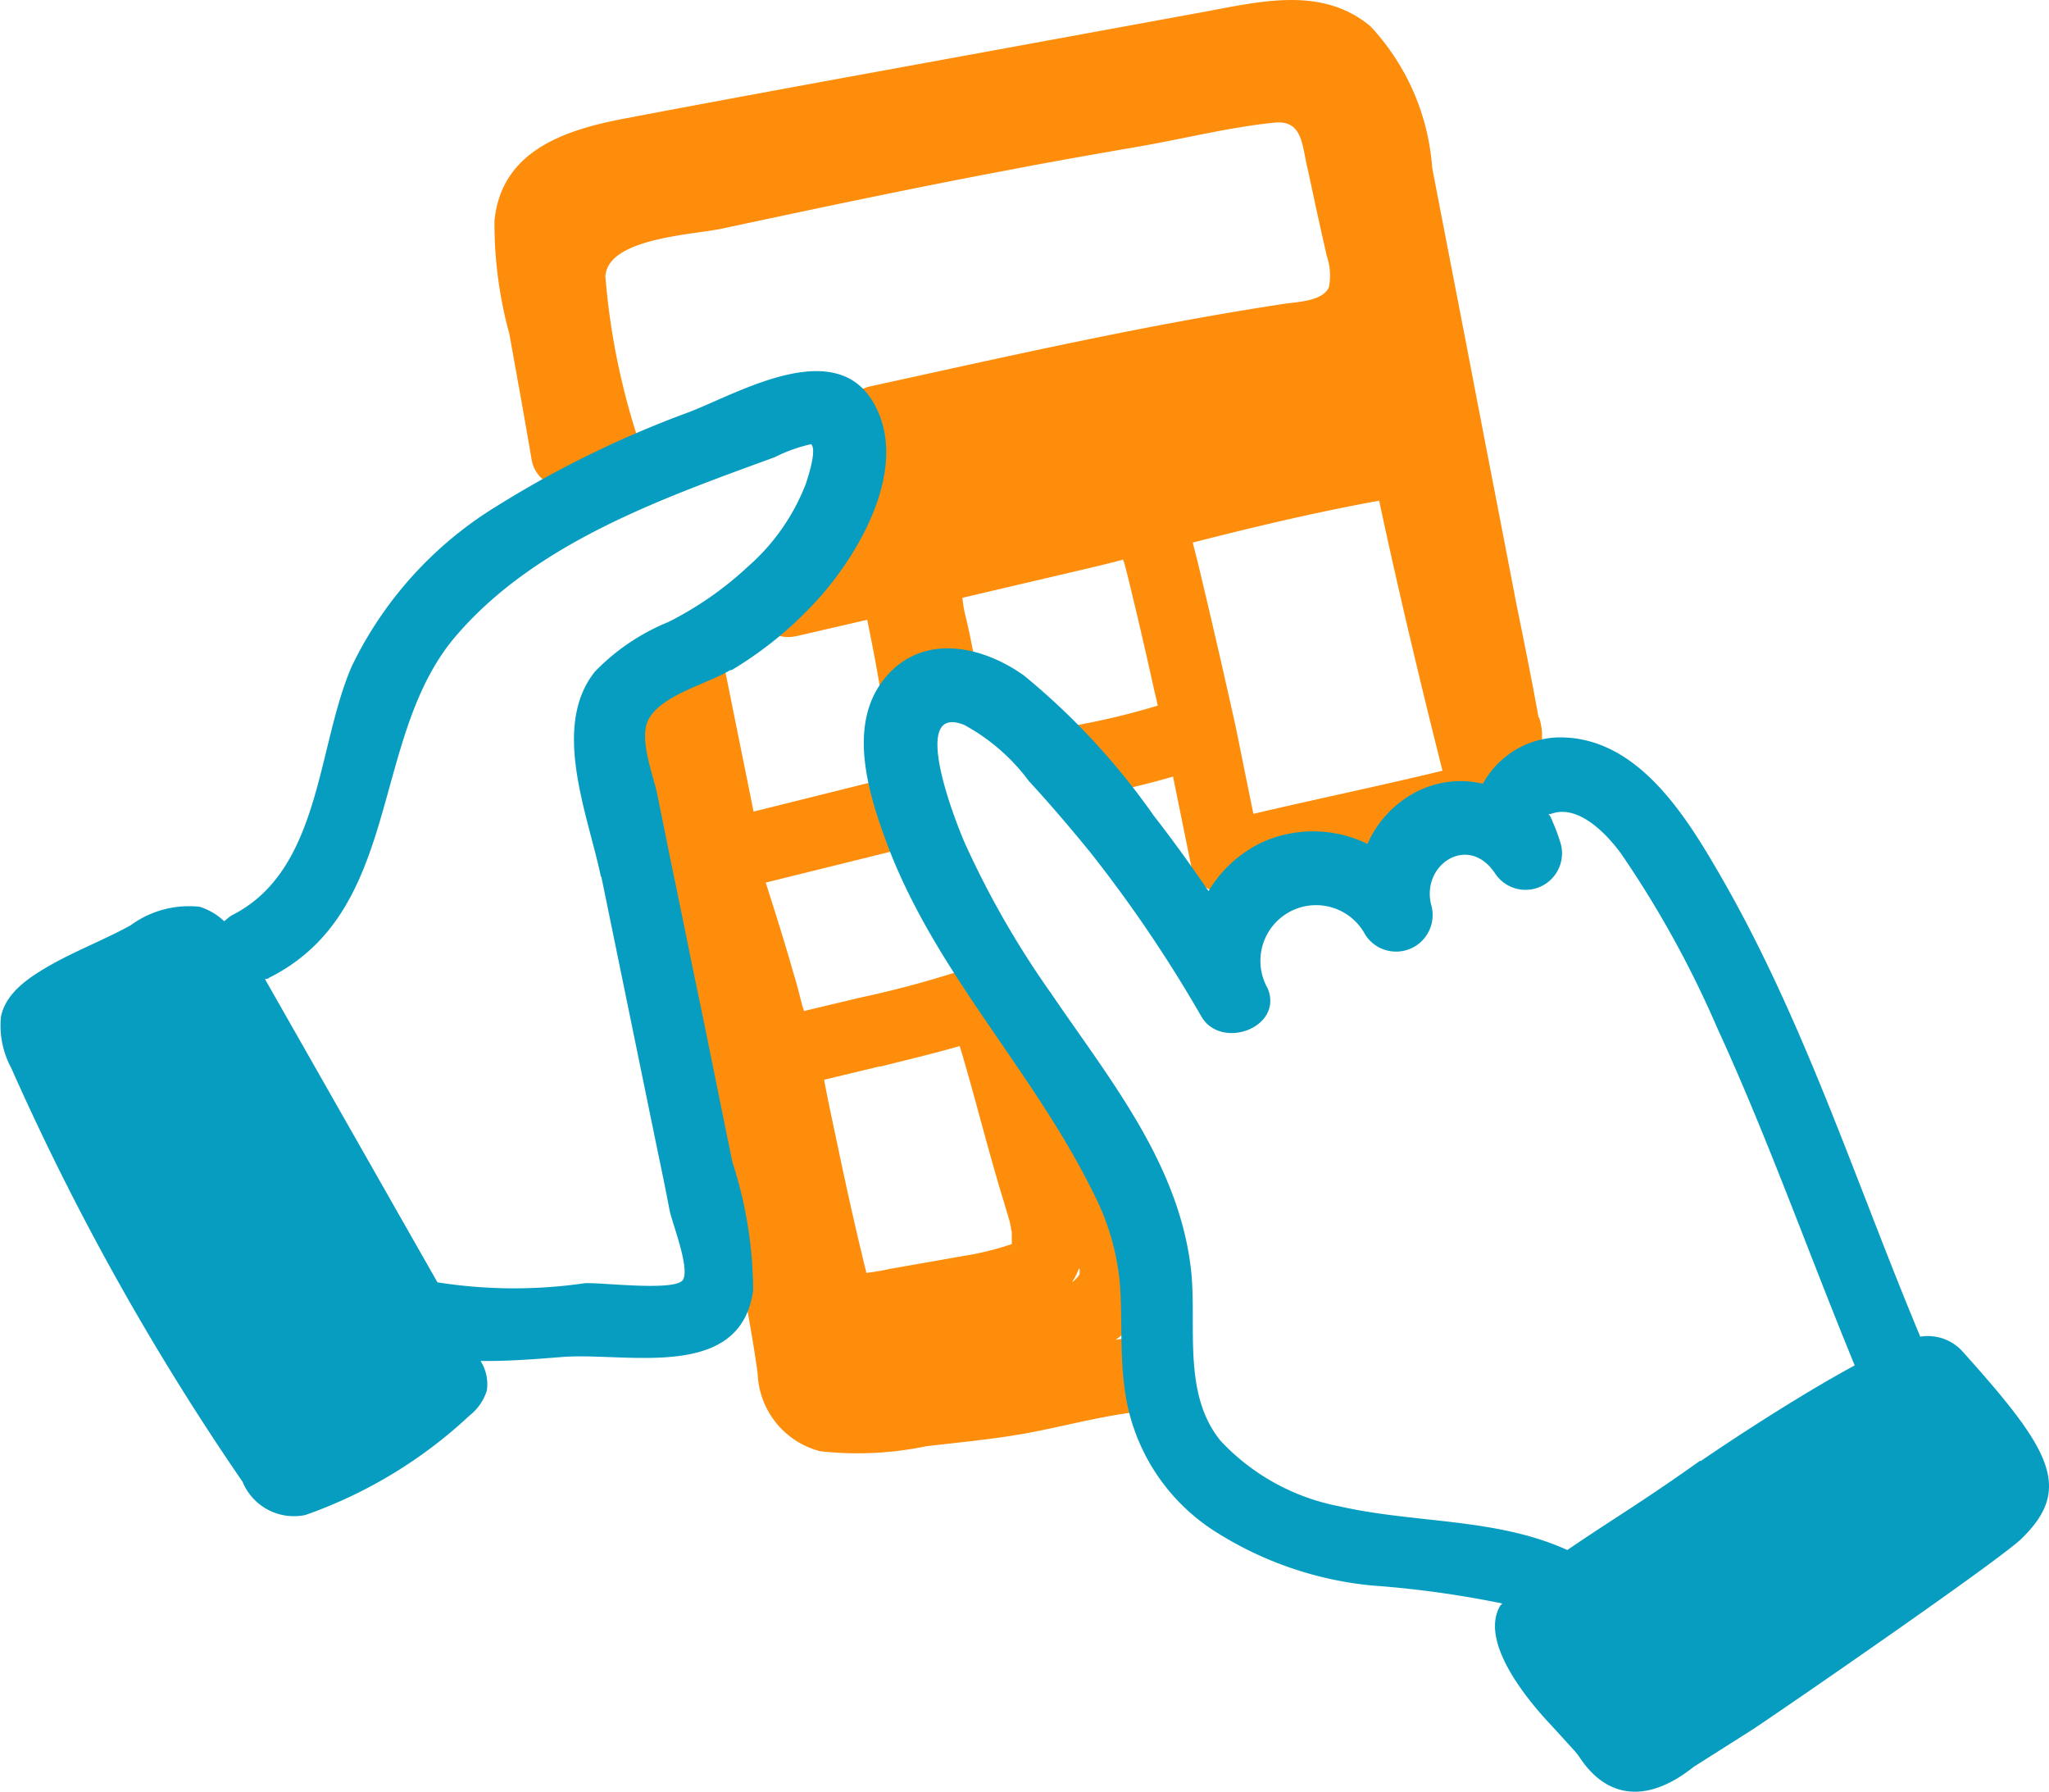
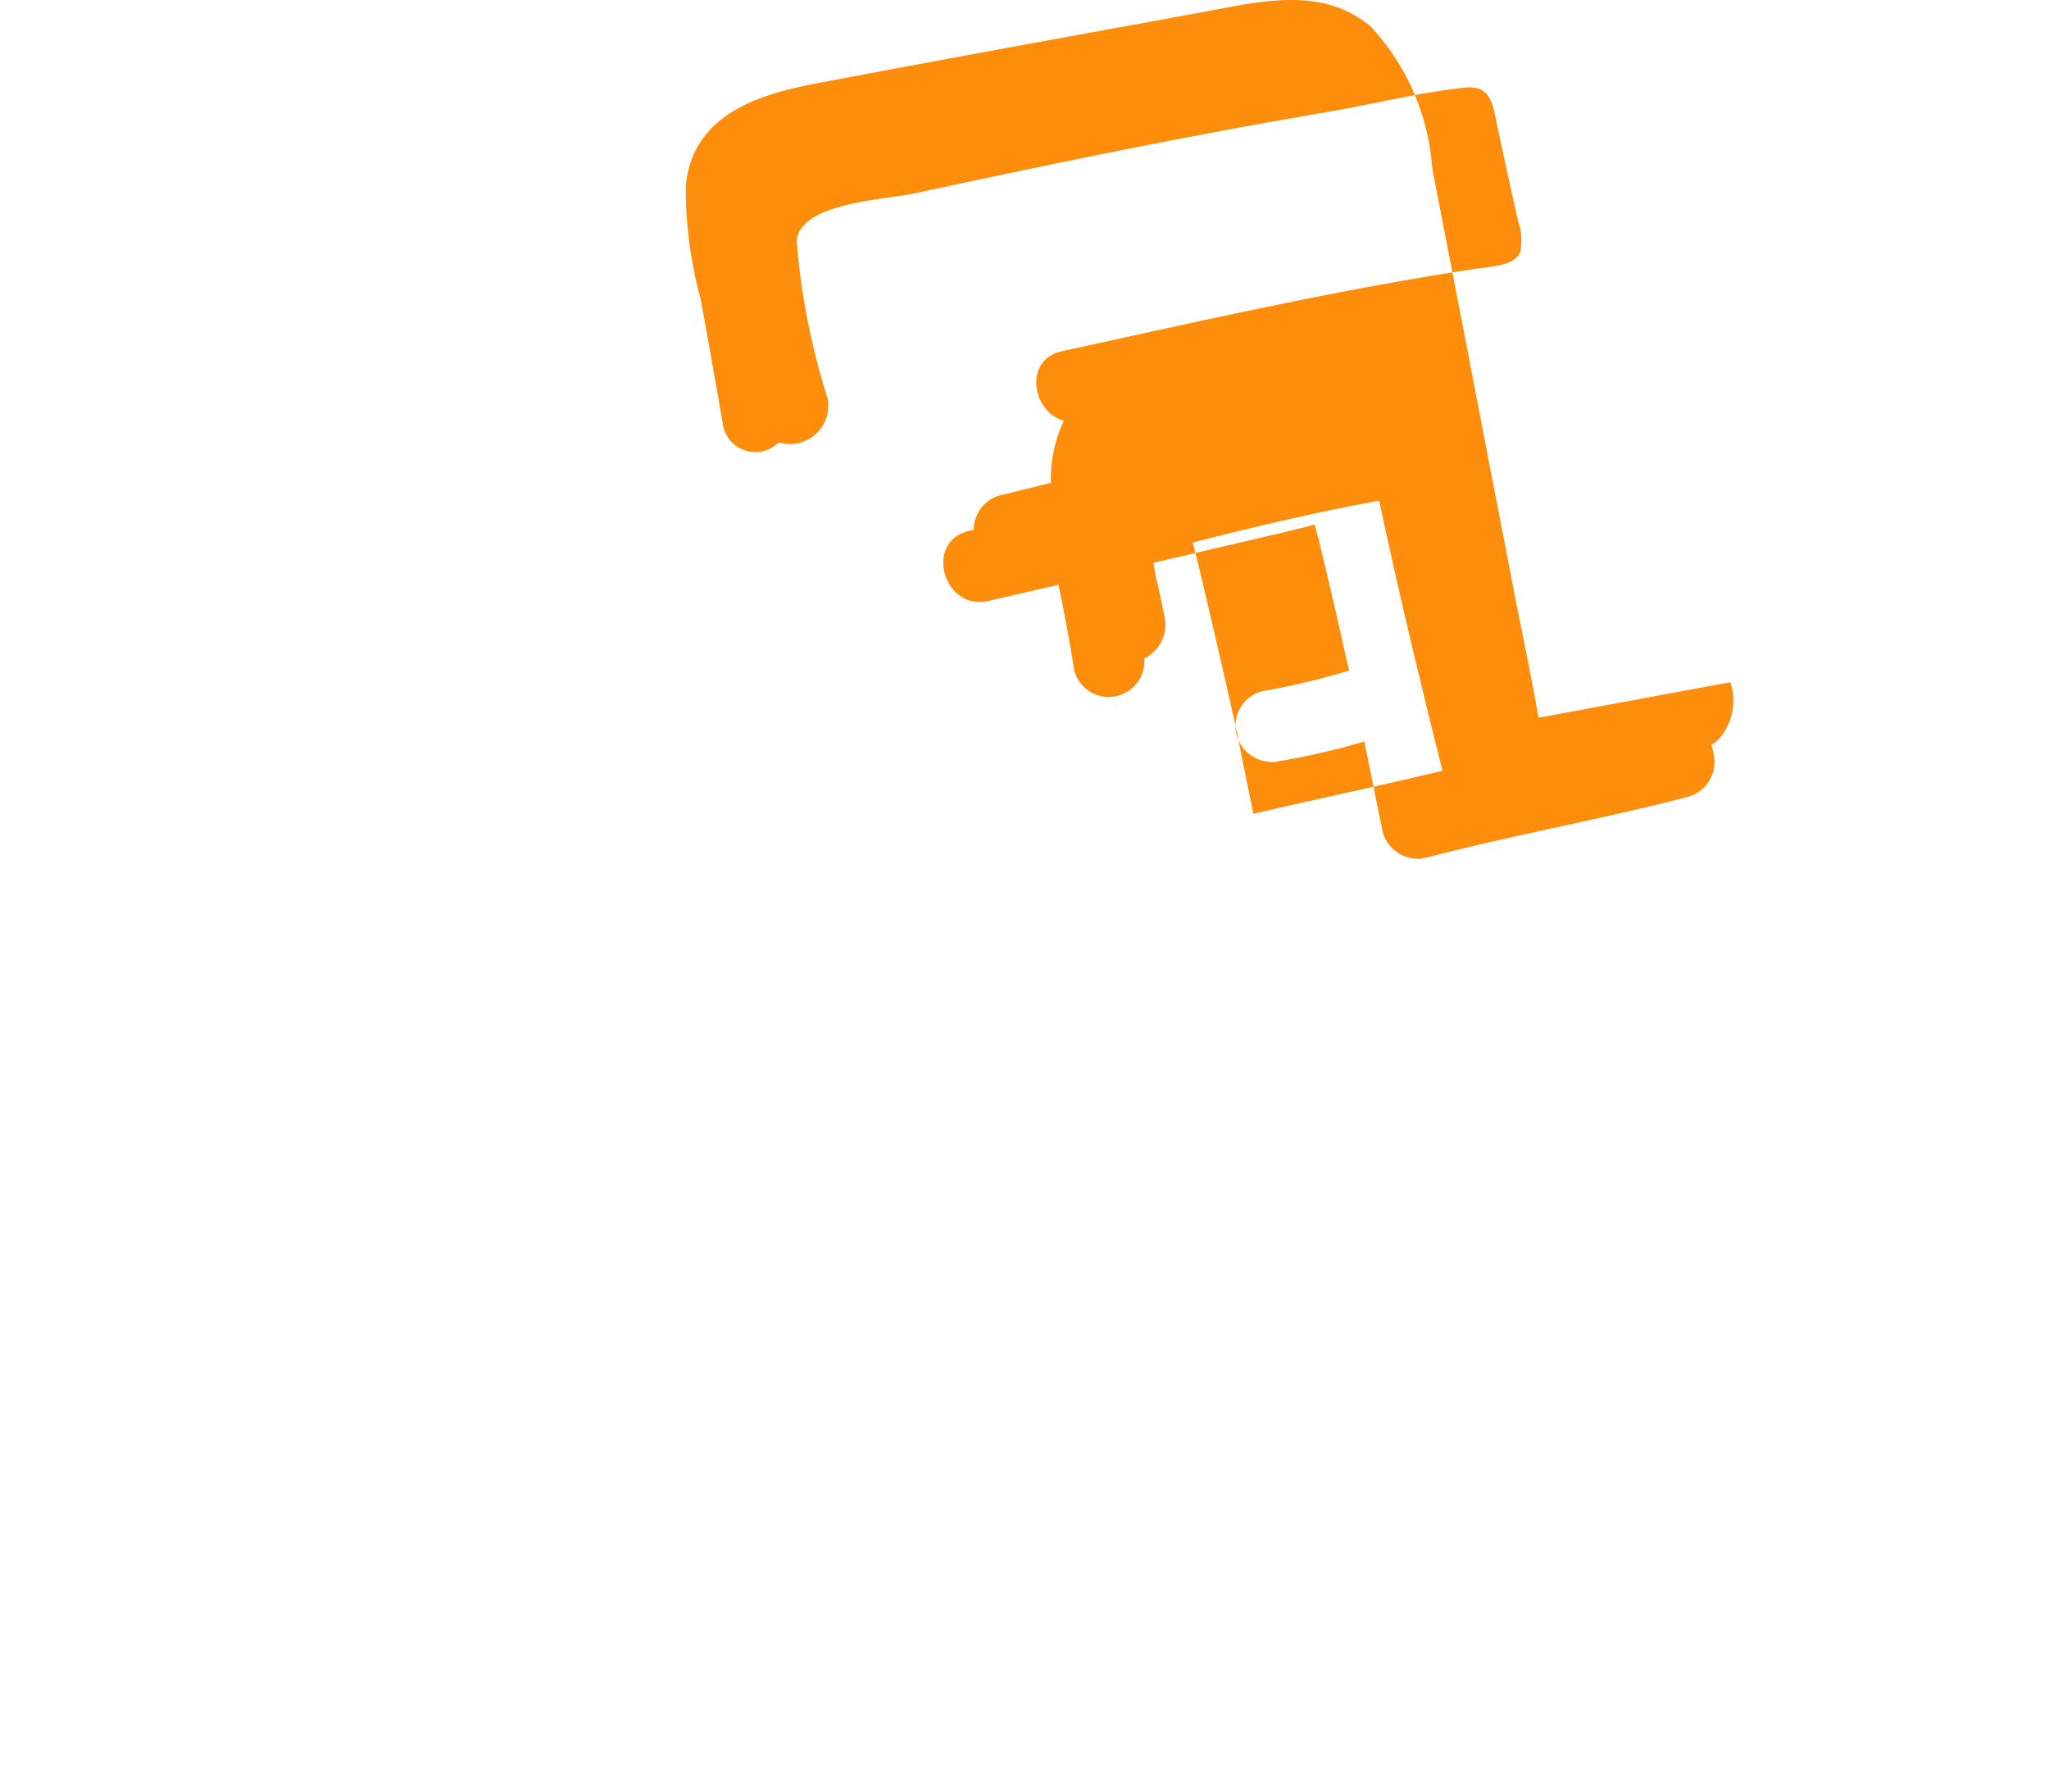
<svg xmlns="http://www.w3.org/2000/svg" width="45.627" height="39.889" viewBox="0 0 45.627 39.889">
  <g id="PICTOS_SITE_CHATEAUGIRON-10" transform="translate(-5.539 -8.431)">
    <g id="Groupe_565" data-name="Groupe 565">
-       <path id="Tracé_32531" data-name="Tracé 32531" d="M39.8,24.41c-.15-.84-.32-1.68-.49-2.51-.31-1.62-.63-3.25-.94-4.87s-.63-3.25-.94-4.87a5.152,5.152,0,0,0-1.37-3.14c-1.07-.9-2.44-.56-3.68-.33l-4.26.78c-2.89.53-5.78,1.05-8.67,1.6-1.32.25-2.75.71-2.9,2.28a9.306,9.306,0,0,0,.33,2.51c.17.94.34,1.88.5,2.82a.733.733,0,0,0,1.24.38.855.855,0,0,0,1.09-.97,15.721,15.721,0,0,1-.69-3.5c.04-.86,1.95-.93,2.6-1.07,2.11-.45,4.23-.9,6.36-1.3.98-.19,1.96-.36,2.94-.53s2.01-.43,3.01-.53c.58-.05.6.44.7.91.1.44.19.89.29,1.33.05.24.11.48.16.72a1.333,1.333,0,0,1,.05.71c-.14.3-.67.32-.96.36-3.11.47-6.17,1.17-9.24,1.84-.87.19-.67,1.35.04,1.55a2.963,2.963,0,0,0-.29,1.32.127.127,0,0,0,.01.06c-.38.09-.76.19-1.15.28a.807.807,0,0,0-.58.77c-.03,0-.07.02-.1.02-1.01.23-.58,1.79.43,1.56l1.56-.36c.13.63.25,1.27.35,1.91a.795.795,0,0,0,1.56-.27.833.833,0,0,0,.45-.93c-.05-.25-.1-.5-.16-.75a2.694,2.694,0,0,1-.08-.45l2.82-.66c.25-.06.5-.12.76-.19a.142.142,0,0,0,.02.06c.07.25.13.51.19.76.16.66.31,1.32.46,1.99.03.15.07.29.1.44a16.085,16.085,0,0,1-1.94.46.8.8,0,0,0-.56.99.822.822,0,0,0,.99.56,16.552,16.552,0,0,0,1.85-.43l.41,2.02a.809.809,0,0,0,.99.56c1.92-.5,3.89-.85,5.81-1.35a.809.809,0,0,0,.56-.99c-.01-.06-.03-.11-.04-.17a.71.71,0,0,0,.14-.1,1.289,1.289,0,0,0,.28-1.29Zm-3.55-4.83c.43,2.01.91,4.02,1.41,6.01-1.4.34-2.81.63-4.21.96-.14-.67-.27-1.34-.41-2.01q-.39-1.755-.81-3.51c-.04-.17-.09-.35-.13-.52,1.37-.35,2.76-.68,4.14-.93Z" fill="#fd8d0a" />
-       <path id="Tracé_32532" data-name="Tracé 32532" d="M30.97,38.18c-.2.02-.39.05-.59.08a1.853,1.853,0,0,0,.78-1.15,2.337,2.337,0,0,0-.39-1.66.673.673,0,0,0-.07-.11.185.185,0,0,0-.02-.07c-.04-.14-.07-.28-.1-.43a4.056,4.056,0,0,0-.64-1.87.818.818,0,0,0-1.03-.1c-.16-.6-.33-1.2-.51-1.79a1.034,1.034,0,0,0-.11-.21.736.736,0,0,0,0-.39.806.806,0,0,0-.99-.56,22.684,22.684,0,0,1-2.6.72l-1.26.3a.381.381,0,0,0-.03-.1c-.07-.26-.13-.52-.21-.77-.19-.67-.4-1.33-.61-1.99l2.79-.69.5-.12a.8.8,0,0,0-.43-1.55l-3.13.78-.55-2.72c-.03-.17-.07-.33-.1-.5a.8.8,0,0,0-.99-.56.822.822,0,0,0-.56.99c.02.11.04.22.07.33a.8.8,0,0,0-.6.97c.6,2.62,1.13,5.25,1.64,7.89.39,2.02.89,4.06,1.18,6.1a1.858,1.858,0,0,0,1.39,1.74,7.5,7.5,0,0,0,2.36-.11c.76-.09,1.54-.16,2.29-.3.85-.16,1.67-.39,2.54-.48,1.02-.11,1.03-1.73,0-1.62Zm-1.39-1.46v.08c-.01.02-.03.04-.04.06l-.1.1h0a.144.144,0,0,0-.03.02,1.6,1.6,0,0,0,.16-.32.142.142,0,0,0,.02.06Zm-1.53-.55h0C28.05,36.2,28.04,36.21,28.05,36.17Zm1.97-2.23h0C30.04,33.87,30.09,33.8,30.02,33.94Zm-4.89-1.76c.59-.15,1.19-.29,1.78-.46.35,1.16.63,2.33.99,3.49.03.11.07.23.1.34a1.6,1.6,0,0,1,.05.21.2.2,0,0,0,.02.09v.28c-.02,0-.04.02-.07.02-.11.04-.22.07-.33.1-.2.05-.4.1-.6.13l-1.71.3a5.265,5.265,0,0,1-.53.09c-.01-.04-.02-.09,0-.02-.03-.11-.06-.22-.08-.32-.23-.94-.43-1.88-.63-2.83-.08-.38-.16-.75-.23-1.13l1.25-.3Z" fill="#fd8d0a" />
+       <path id="Tracé_32531" data-name="Tracé 32531" d="M39.8,24.41c-.15-.84-.32-1.68-.49-2.51-.31-1.62-.63-3.25-.94-4.87s-.63-3.25-.94-4.87a5.152,5.152,0,0,0-1.37-3.14c-1.07-.9-2.44-.56-3.68-.33c-2.89.53-5.78,1.05-8.67,1.6-1.32.25-2.75.71-2.9,2.28a9.306,9.306,0,0,0,.33,2.51c.17.94.34,1.88.5,2.82a.733.733,0,0,0,1.24.38.855.855,0,0,0,1.09-.97,15.721,15.721,0,0,1-.69-3.5c.04-.86,1.95-.93,2.6-1.07,2.11-.45,4.23-.9,6.36-1.3.98-.19,1.96-.36,2.94-.53s2.01-.43,3.01-.53c.58-.05.6.44.7.91.1.44.19.89.29,1.33.05.24.11.48.16.72a1.333,1.333,0,0,1,.05.71c-.14.3-.67.32-.96.36-3.11.47-6.17,1.17-9.24,1.84-.87.19-.67,1.35.04,1.55a2.963,2.963,0,0,0-.29,1.32.127.127,0,0,0,.01.06c-.38.09-.76.19-1.15.28a.807.807,0,0,0-.58.77c-.03,0-.07.02-.1.02-1.01.23-.58,1.79.43,1.56l1.56-.36c.13.63.25,1.27.35,1.91a.795.795,0,0,0,1.56-.27.833.833,0,0,0,.45-.93c-.05-.25-.1-.5-.16-.75a2.694,2.694,0,0,1-.08-.45l2.82-.66c.25-.06.5-.12.76-.19a.142.142,0,0,0,.02.06c.07.25.13.51.19.76.16.66.31,1.32.46,1.99.03.15.07.29.1.44a16.085,16.085,0,0,1-1.94.46.8.8,0,0,0-.56.99.822.822,0,0,0,.99.56,16.552,16.552,0,0,0,1.85-.43l.41,2.02a.809.809,0,0,0,.99.56c1.92-.5,3.89-.85,5.81-1.35a.809.809,0,0,0,.56-.99c-.01-.06-.03-.11-.04-.17a.71.71,0,0,0,.14-.1,1.289,1.289,0,0,0,.28-1.29Zm-3.55-4.83c.43,2.01.91,4.02,1.41,6.01-1.4.34-2.81.63-4.21.96-.14-.67-.27-1.34-.41-2.01q-.39-1.755-.81-3.51c-.04-.17-.09-.35-.13-.52,1.37-.35,2.76-.68,4.14-.93Z" fill="#fd8d0a" />
    </g>
    <g id="Groupe_566" data-name="Groupe 566">
-       <path id="Tracé_32533" data-name="Tracé 32533" d="M49.25,38.53a1.041,1.041,0,0,0-.95-.34c-1.44-3.44-2.58-7.03-4.46-10.28-.77-1.33-1.87-3.13-3.66-3.06a1.984,1.984,0,0,0-1.62,1.03,2.15,2.15,0,0,0-1.5.19,2.384,2.384,0,0,0-1.07,1.15,2.757,2.757,0,0,0-2.38-.02,2.792,2.792,0,0,0-1.16,1.07c-.39-.57-.79-1.13-1.22-1.68a15.575,15.575,0,0,0-2.89-3.12c-.94-.67-2.26-.95-3.09.05-.88,1.06-.35,2.66.08,3.8,1.09,2.82,3.22,4.96,4.54,7.64a5.486,5.486,0,0,1,.6,1.98c.07.8,0,1.59.11,2.39a4.43,4.43,0,0,0,1.96,3.16,7.916,7.916,0,0,0,3.55,1.24,22.443,22.443,0,0,1,2.9.4c-.01.02-.04.04-.05.06-.42.74.45,1.89,1.02,2.52.37.4.53.58.63.69-.12-.14-.27-.31.01.01l.09.11c.64,1,1.57,1.04,2.56.25l1.34-.85c1.03-.69,5.42-3.72,5.95-4.22,1.18-1.13.66-2-1.29-4.17ZM43.4,40.95c-1.35.96-1.89,1.26-2.96,1.99-1.58-.72-3.39-.59-5.06-.97a4.88,4.88,0,0,1-2.66-1.46c-.84-1.03-.54-2.49-.65-3.72-.24-2.42-1.82-4.32-3.13-6.25a20.112,20.112,0,0,1-1.93-3.37c-.21-.49-1.23-3.09,0-2.6a4.418,4.418,0,0,1,1.44,1.25c.47.51.93,1.05,1.37,1.59a29.97,29.97,0,0,1,2.47,3.65c.44.76,1.83.25,1.48-.62a1.24,1.24,0,1,1,2.17-1.2.814.814,0,0,0,1.48-.62c-.27-.92.8-1.64,1.4-.76a.813.813,0,0,0,1.48-.62,3.987,3.987,0,0,0-.19-.52c-.09-.25-.15-.13,0-.18.59-.19,1.21.46,1.53.9a22.9,22.9,0,0,1,2.14,3.88c1.13,2.46,2.03,5.01,3.06,7.51-1.26.68-2.82,1.71-3.43,2.13Z" fill="#069dc1" />
-       <path id="Tracé_32534" data-name="Tracé 32534" d="M40.7,47.51s-.06-.07-.1-.12C40.66,47.45,40.71,47.51,40.7,47.51Z" fill="#069dc1" />
-       <path id="Tracé_32535" data-name="Tracé 32535" d="M21.83,23.35a8.4,8.4,0,0,0,2.04-1.71c.89-1.04,1.92-2.89,1.11-4.26-.86-1.45-2.96-.22-4.08.22a23.123,23.123,0,0,0-4.3,2.1,8.5,8.5,0,0,0-3.23,3.57c-.78,1.8-.68,4.54-2.67,5.54-.07.04-.11.09-.17.13a1.41,1.41,0,0,0-.54-.32,2.193,2.193,0,0,0-1.54.41c-.52.29-1.2.56-1.72.85-.5.28-1.06.63-1.17,1.19a1.992,1.992,0,0,0,.23,1.14,57.328,57.328,0,0,0,5.15,9.21,1.237,1.237,0,0,0,1.4.74,10.369,10.369,0,0,0,3.65-2.21,1.147,1.147,0,0,0,.39-.56.974.974,0,0,0-.14-.66c.61.01,1.22-.04,1.85-.09,1.42-.1,3.94.55,4.22-1.48a9.336,9.336,0,0,0-.46-2.85c-.24-1.16-.47-2.32-.71-3.48-.22-1.05-.43-2.11-.65-3.16l-.32-1.58c-.09-.42-.42-1.24-.18-1.66.31-.54,1.3-.77,1.81-1.08Zm-2.9,4.6,1.2,5.85c.11.53.22,1.05.32,1.58.06.29.45,1.27.3,1.54s-1.8.06-2.19.08a10.918,10.918,0,0,1-3.28-.02l-3.84-6.75c.03-.01.06,0,.09-.03,3-1.5,2.22-5.36,4.17-7.62,1.78-2.07,4.6-3.06,7.09-3.97a3.464,3.464,0,0,1,.81-.29c.14.12-.08.77-.12.89a4.679,4.679,0,0,1-1.28,1.83,7.578,7.578,0,0,1-1.78,1.24,4.792,4.792,0,0,0-1.63,1.1c-.99,1.23-.15,3.21.13,4.57Z" fill="#069dc1" />
-     </g>
+       </g>
  </g>
</svg>